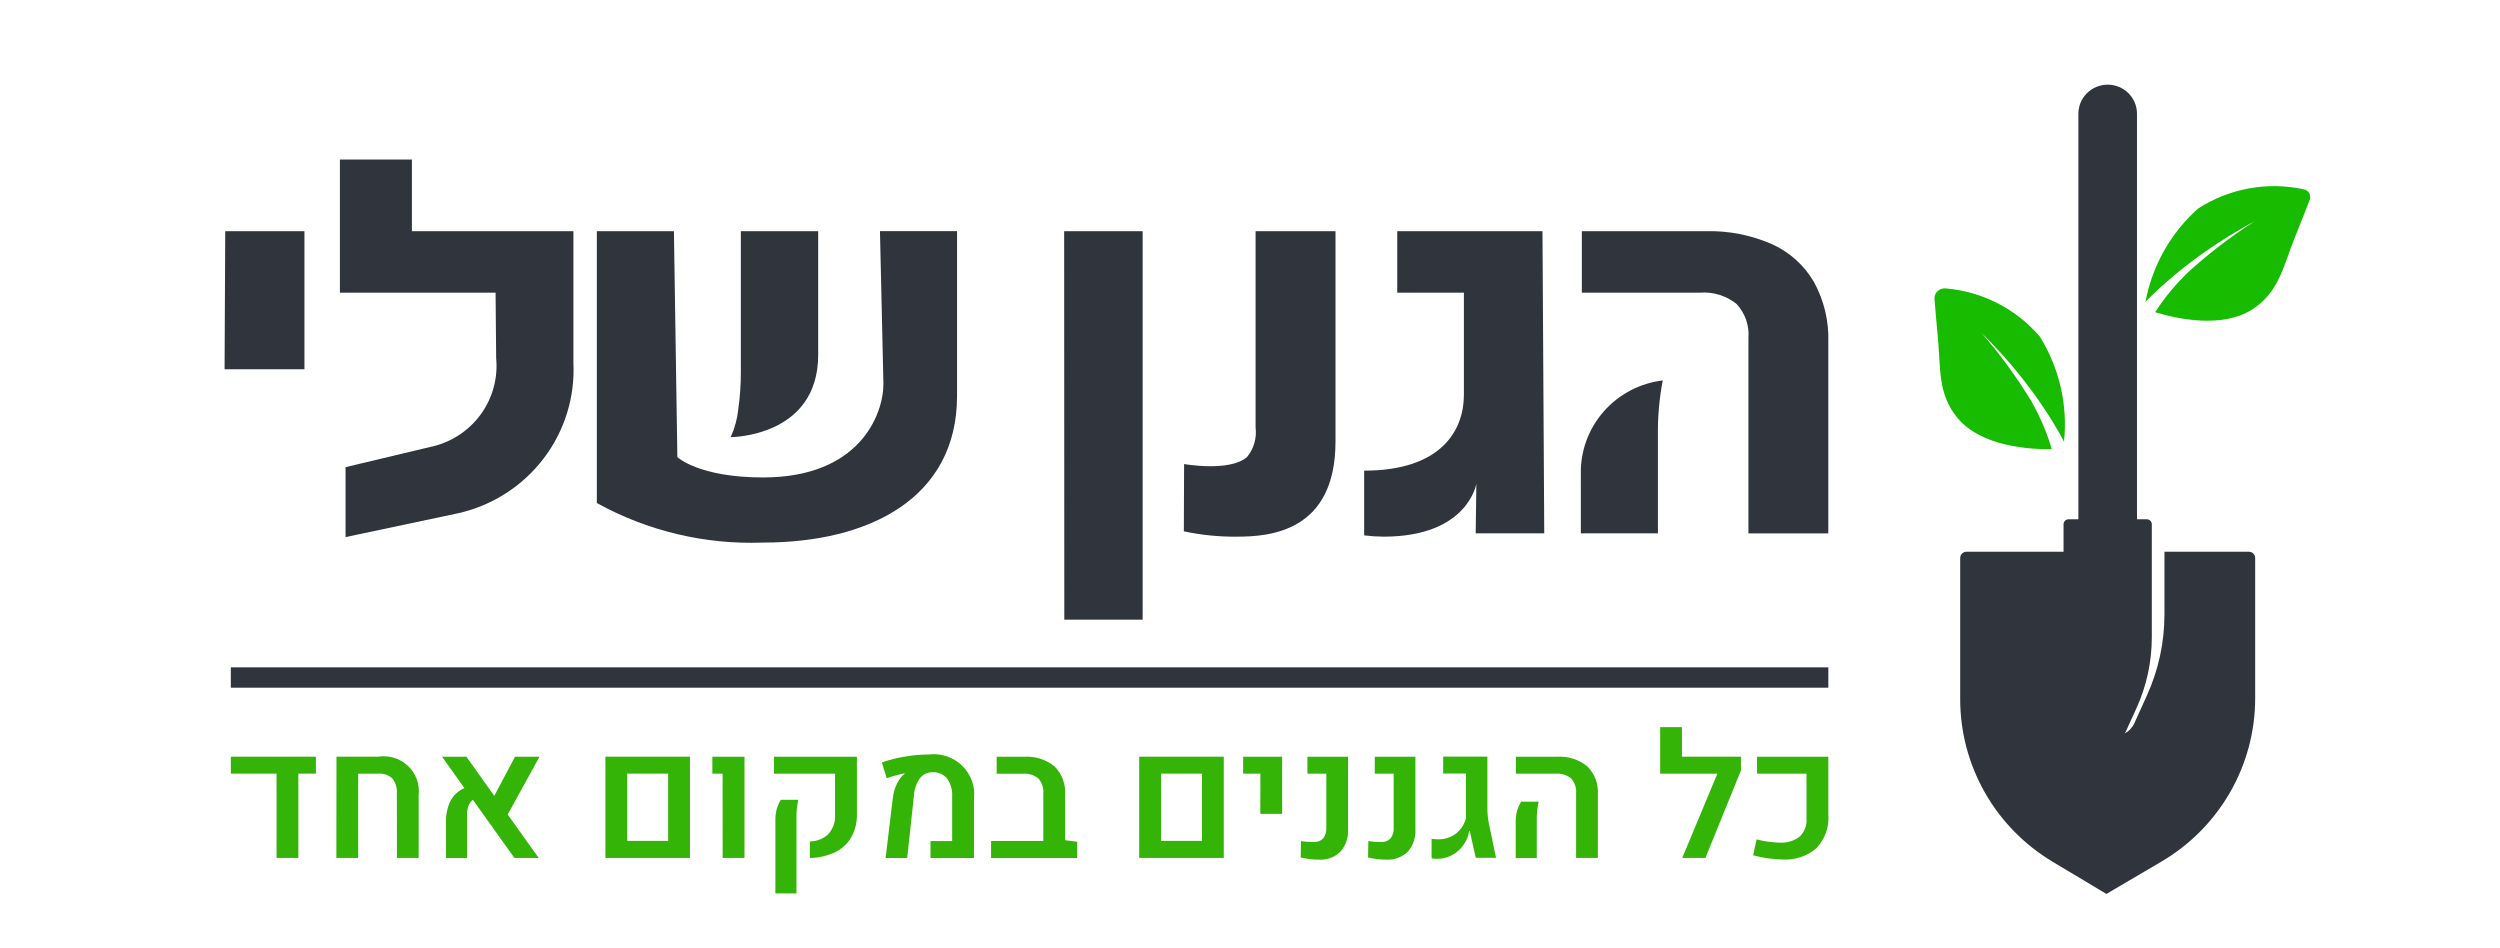
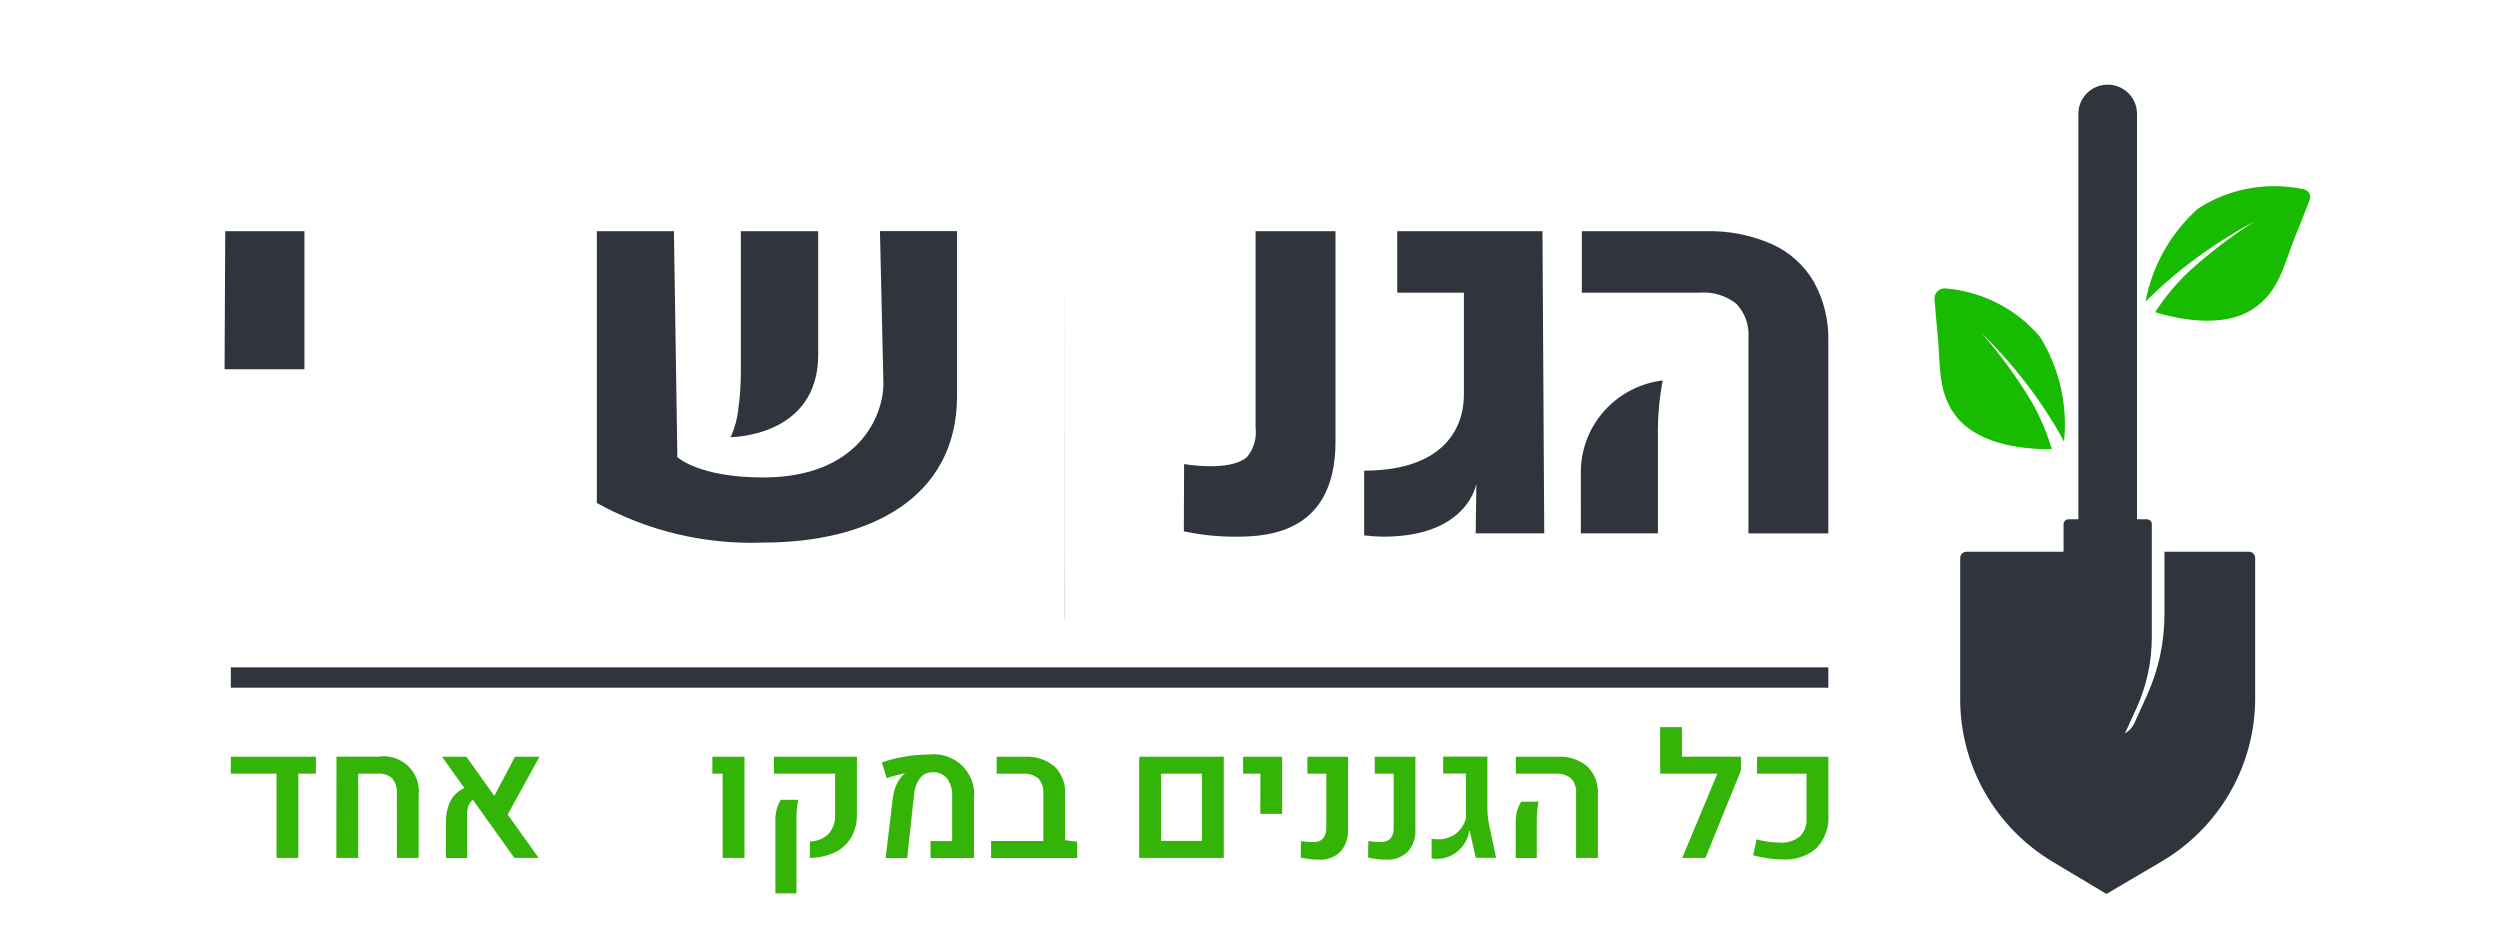
<svg xmlns="http://www.w3.org/2000/svg" width="116" height="44" viewBox="0 0 116 44" fill="none">
  <path d="M10.451 10.727H14.126V17.133H10.42L10.451 10.727Z" fill="#2F343D" />
-   <path d="M23.022 16.625L22.995 13.581H15.771V7.401H19.112V10.728H26.606V16.84C26.683 18.435 26.193 20.007 25.22 21.28C24.248 22.554 22.854 23.449 21.284 23.809L16.034 24.921V21.676L20.189 20.685C21.067 20.446 21.833 19.908 22.351 19.165C22.869 18.423 23.107 17.523 23.022 16.625Z" fill="#2F343D" />
  <path d="M31.43 21.211C31.43 21.211 32.422 22.154 35.408 22.154C39.862 22.154 40.991 19.262 40.991 17.805L40.83 10.726H44.407V18.371C44.407 23.108 40.344 25.176 35.401 25.176C32.711 25.275 30.044 24.64 27.693 23.34V10.727H31.27L31.43 21.211ZM34.251 19.024C34.337 18.43 34.378 17.831 34.375 17.231V10.729H37.964V16.459C37.964 20.287 33.904 20.283 33.904 20.283C34.086 19.883 34.204 19.457 34.253 19.021L34.251 19.024Z" fill="#2F343D" />
-   <path d="M49.377 10.727H53.019V28.753H49.384L49.377 10.727Z" fill="#2F343D" />
+   <path d="M49.377 10.727V28.753H49.384L49.377 10.727Z" fill="#2F343D" />
  <path d="M54.93 24.654L54.942 21.532C54.942 21.532 57.065 21.909 57.864 21.204C58.019 21.014 58.134 20.795 58.202 20.56C58.27 20.325 58.29 20.078 58.259 19.835V10.727H61.967V20.491C61.967 24.689 58.891 24.901 57.394 24.901C56.566 24.91 55.739 24.827 54.93 24.654Z" fill="#2F343D" />
  <path d="M63.297 24.841V21.838C66.881 21.838 67.925 19.963 67.925 18.316V13.58H64.832V10.727H71.571L71.653 24.748H68.472L68.503 22.441C68.503 22.441 68.122 24.901 64.195 24.901C63.895 24.899 63.595 24.879 63.297 24.841Z" fill="#2F343D" />
  <path d="M73.35 21.985C73.331 20.925 73.709 19.895 74.411 19.095C75.113 18.295 76.089 17.78 77.151 17.651C76.987 18.514 76.912 19.392 76.927 20.27V24.748H73.351L73.35 21.985ZM81.127 15.686C81.151 15.398 81.114 15.108 81.018 14.836C80.923 14.563 80.771 14.313 80.573 14.101C80.095 13.718 79.486 13.531 78.873 13.58H73.397V10.727H79.146C80.203 10.699 81.253 10.905 82.22 11.33C83.038 11.699 83.719 12.312 84.167 13.084C84.633 13.935 84.863 14.893 84.834 15.861V24.749H81.127V15.686Z" fill="#2F343D" />
  <path d="M104.344 25.601H100.431V28.514C100.431 29.814 100.151 31.098 99.611 32.283L99.039 33.547C98.945 33.755 98.784 33.927 98.582 34.038C98.594 34.015 98.612 33.998 98.624 33.973L99.128 32.869C99.6 31.834 99.844 30.711 99.844 29.575V24.328C99.844 24.266 99.82 24.206 99.775 24.162C99.731 24.119 99.671 24.094 99.608 24.094H99.156V5.276C99.156 4.918 99.013 4.576 98.758 4.323C98.503 4.071 98.157 3.928 97.797 3.928C97.436 3.928 97.09 4.071 96.835 4.323C96.58 4.576 96.437 4.918 96.437 5.276V24.094H95.985C95.922 24.094 95.862 24.119 95.818 24.162C95.774 24.206 95.749 24.266 95.749 24.328V25.6H91.246C91.207 25.6 91.169 25.607 91.134 25.622C91.098 25.636 91.066 25.658 91.038 25.685C91.011 25.712 90.99 25.744 90.975 25.779C90.961 25.814 90.953 25.852 90.953 25.89V32.449C90.953 33.966 91.349 35.458 92.101 36.779C92.854 38.101 93.939 39.207 95.251 39.991L97.738 41.478L100.285 39.981C101.612 39.201 102.711 38.093 103.475 36.764C104.238 35.436 104.64 33.934 104.64 32.406V25.893C104.641 25.817 104.611 25.744 104.558 25.689C104.504 25.634 104.431 25.603 104.354 25.601H104.344Z" fill="#2F343D" />
  <path d="M101.984 9.682C100.716 10.817 99.862 12.334 99.552 13.999L99.838 13.716C100.314 13.257 100.812 12.825 101.328 12.414C102.36 11.605 103.462 10.886 104.62 10.266C103.52 10.966 102.484 11.76 101.523 12.638C100.944 13.193 100.433 13.813 99.999 14.486C100.97 14.783 103.133 15.277 104.555 14.325C105.758 13.52 105.953 12.327 106.473 11.038C106.784 10.268 107.026 9.648 107.17 9.274C107.187 9.229 107.196 9.181 107.195 9.133C107.194 9.085 107.183 9.038 107.164 8.994C107.144 8.95 107.116 8.911 107.081 8.878C107.046 8.845 107.004 8.819 106.959 8.802C106.937 8.794 106.915 8.788 106.893 8.784C106.055 8.603 105.19 8.588 104.347 8.743C103.504 8.897 102.701 9.216 101.984 9.682Z" fill="#17BC00" />
  <path d="M94.654 15.626C95.557 17.084 95.949 18.796 95.77 20.497C95.705 20.378 95.644 20.257 95.58 20.139C95.251 19.561 94.892 19 94.51 18.457C93.743 17.38 92.882 16.372 91.938 15.444C92.802 16.434 93.577 17.497 94.256 18.62C94.658 19.322 94.975 20.067 95.202 20.841C94.175 20.856 91.937 20.723 90.832 19.399C89.898 18.278 90.052 17.067 89.918 15.672C89.846 14.911 89.793 14.287 89.761 13.878C89.756 13.818 89.763 13.758 89.782 13.7C89.801 13.642 89.831 13.589 89.871 13.543C89.91 13.497 89.959 13.459 90.013 13.432C90.067 13.404 90.127 13.388 90.188 13.383C90.219 13.379 90.251 13.379 90.283 13.383C91.983 13.527 93.555 14.334 94.654 15.626Z" fill="#17BC00" />
  <path d="M10.71 30.965H84.835V31.909H10.71V30.965Z" fill="#2F343D" />
  <path d="M14.658 35.11V35.897H13.844V39.807H12.832V35.897H10.71V35.11H14.658Z" fill="#35B408" />
  <path d="M15.612 35.11H17.545C17.794 35.07 18.049 35.089 18.29 35.164C18.53 35.238 18.75 35.367 18.933 35.54C19.115 35.713 19.254 35.925 19.34 36.16C19.425 36.395 19.455 36.647 19.426 36.895V39.807H18.418L18.413 36.825C18.435 36.573 18.36 36.322 18.204 36.121C18.116 36.041 18.013 35.979 17.9 35.941C17.787 35.902 17.667 35.887 17.548 35.897H16.62V39.807H15.607L15.612 35.11Z" fill="#35B408" />
  <path d="M23.557 37.795L24.996 39.809H23.868L21.938 37.107C21.849 37.183 21.779 37.281 21.737 37.39C21.691 37.515 21.669 37.648 21.672 37.782V39.812H20.694V38.189C20.679 37.836 20.749 37.485 20.899 37.165C21.042 36.899 21.27 36.688 21.547 36.565L20.511 35.114H21.643L22.935 36.928L23.895 35.114H25.032L23.557 37.795Z" fill="#35B408" />
-   <path d="M28.09 35.11H32.014V39.807H28.09V35.11ZM31.001 39.017V35.897H29.103V39.017H31.001Z" fill="#35B408" />
  <path d="M33.529 35.898H33.053V35.111H34.544V39.809H33.531L33.529 35.898Z" fill="#35B408" />
  <path d="M37.578 39.04C37.898 39.043 38.206 38.921 38.435 38.701C38.544 38.58 38.628 38.438 38.681 38.285C38.735 38.131 38.757 37.969 38.747 37.807V35.898H35.913V35.111H39.761V37.786C39.771 38.16 39.679 38.53 39.495 38.856C39.319 39.157 39.055 39.398 38.738 39.548C38.374 39.717 37.978 39.806 37.576 39.809L37.578 39.04ZM35.978 38.111C35.971 37.907 35.995 37.704 36.048 37.508C36.092 37.37 36.152 37.236 36.226 37.111H37.042C36.976 37.409 36.947 37.714 36.956 38.019V41.453H35.978V38.111Z" fill="#35B408" />
  <path d="M41.429 37.005C41.455 36.795 41.513 36.59 41.602 36.398C41.675 36.229 41.782 36.077 41.916 35.95C41.935 35.929 41.958 35.912 41.983 35.899L41.975 35.882C41.866 35.9 41.731 35.933 41.569 35.977C41.407 36.021 41.264 36.065 41.142 36.109L40.918 35.376C41.263 35.255 41.618 35.166 41.979 35.108C42.348 35.044 42.722 35.01 43.096 35.008C43.38 34.973 43.667 35.003 43.938 35.095C44.208 35.187 44.453 35.339 44.655 35.539C44.857 35.739 45.011 35.983 45.104 36.25C45.197 36.518 45.227 36.803 45.192 37.084V39.81H43.175V39.024H44.18V36.958C44.2 36.661 44.116 36.366 43.944 36.122C43.862 36.025 43.759 35.948 43.642 35.898C43.525 35.847 43.398 35.825 43.271 35.832C43.159 35.83 43.047 35.853 42.946 35.901C42.844 35.949 42.756 36.02 42.687 36.108C42.523 36.337 42.427 36.607 42.41 36.887L42.094 39.812H41.092L41.429 37.005Z" fill="#35B408" />
  <path d="M49.98 39.056V39.811H45.986V39.021H48.409V36.817C48.42 36.692 48.406 36.566 48.366 36.446C48.327 36.327 48.264 36.216 48.181 36.122C47.979 35.957 47.721 35.878 47.461 35.901H46.245V35.114H47.524C48.034 35.079 48.537 35.24 48.931 35.563C49.1 35.732 49.231 35.934 49.316 36.157C49.4 36.381 49.435 36.619 49.419 36.857V38.985L49.98 39.056Z" fill="#35B408" />
  <path d="M52.859 35.11H56.783V39.807H52.859V35.11ZM55.771 39.017V35.897H53.872V39.017H55.771Z" fill="#35B408" />
  <path d="M58.482 35.898H57.681V35.111H59.491V37.763H58.478L58.482 35.898Z" fill="#35B408" />
  <path d="M60.786 39.864C60.657 39.848 60.513 39.824 60.353 39.789L60.364 39.027C60.557 39.057 60.752 39.072 60.947 39.071C61.03 39.076 61.112 39.064 61.189 39.035C61.266 39.007 61.336 38.962 61.394 38.904C61.504 38.756 61.556 38.574 61.541 38.391V35.898H60.664V35.111H62.55V38.47C62.575 38.852 62.448 39.229 62.195 39.519C62.064 39.646 61.907 39.745 61.734 39.809C61.562 39.872 61.378 39.899 61.194 39.888C61.058 39.889 60.922 39.881 60.786 39.864Z" fill="#35B408" />
  <path d="M63.911 39.864C63.782 39.848 63.638 39.824 63.478 39.789L63.49 39.027C63.683 39.057 63.878 39.072 64.073 39.071C64.155 39.076 64.237 39.064 64.315 39.035C64.392 39.007 64.462 38.962 64.52 38.904C64.63 38.756 64.682 38.574 64.666 38.391V35.898H63.789V35.111H65.675V38.47C65.7 38.852 65.573 39.229 65.321 39.519C65.189 39.646 65.032 39.745 64.86 39.809C64.687 39.872 64.503 39.899 64.32 39.888C64.183 39.889 64.046 39.88 63.911 39.864Z" fill="#35B408" />
  <path d="M66.426 39.829V38.92C66.529 38.937 66.633 38.945 66.737 38.944C67.035 38.949 67.327 38.853 67.564 38.673C67.787 38.492 67.947 38.245 68.021 37.968V35.892H66.963V35.105H69.015V37.503C69.015 37.752 69.04 38 69.09 38.243L69.417 39.802H68.475L68.196 38.559H68.172C68.135 38.792 68.044 39.013 67.907 39.205C67.77 39.401 67.589 39.563 67.377 39.676C67.162 39.792 66.921 39.852 66.677 39.85C66.593 39.852 66.509 39.844 66.426 39.829Z" fill="#35B408" />
  <path d="M70.329 38.201C70.322 37.996 70.346 37.791 70.399 37.593C70.443 37.454 70.504 37.321 70.58 37.197H71.393C71.329 37.497 71.3 37.804 71.307 38.111V39.81H70.329V38.201ZM73.131 36.815C73.142 36.69 73.127 36.563 73.088 36.444C73.049 36.324 72.985 36.214 72.901 36.12C72.699 35.956 72.44 35.876 72.179 35.899H70.337V35.111H72.248C72.757 35.078 73.26 35.239 73.652 35.561C73.822 35.73 73.953 35.932 74.037 36.156C74.122 36.379 74.157 36.617 74.141 36.855V39.809H73.131V36.815Z" fill="#35B408" />
  <path d="M80.78 35.749L79.132 39.807H78.056L79.686 35.897H77.032V33.739H78.043V35.11H80.78V35.749Z" fill="#35B408" />
  <path d="M81.346 39.687L81.505 38.948C81.862 39.041 82.229 39.091 82.598 39.098C82.93 39.118 83.258 39.015 83.517 38.808C83.624 38.699 83.706 38.569 83.759 38.427C83.811 38.284 83.833 38.132 83.822 37.981V35.898H81.526V35.111H84.835V37.791C84.859 38.078 84.821 38.366 84.724 38.637C84.627 38.908 84.474 39.156 84.274 39.364C83.841 39.73 83.282 39.915 82.714 39.88C82.251 39.873 81.792 39.808 81.346 39.687Z" fill="#35B408" />
</svg>